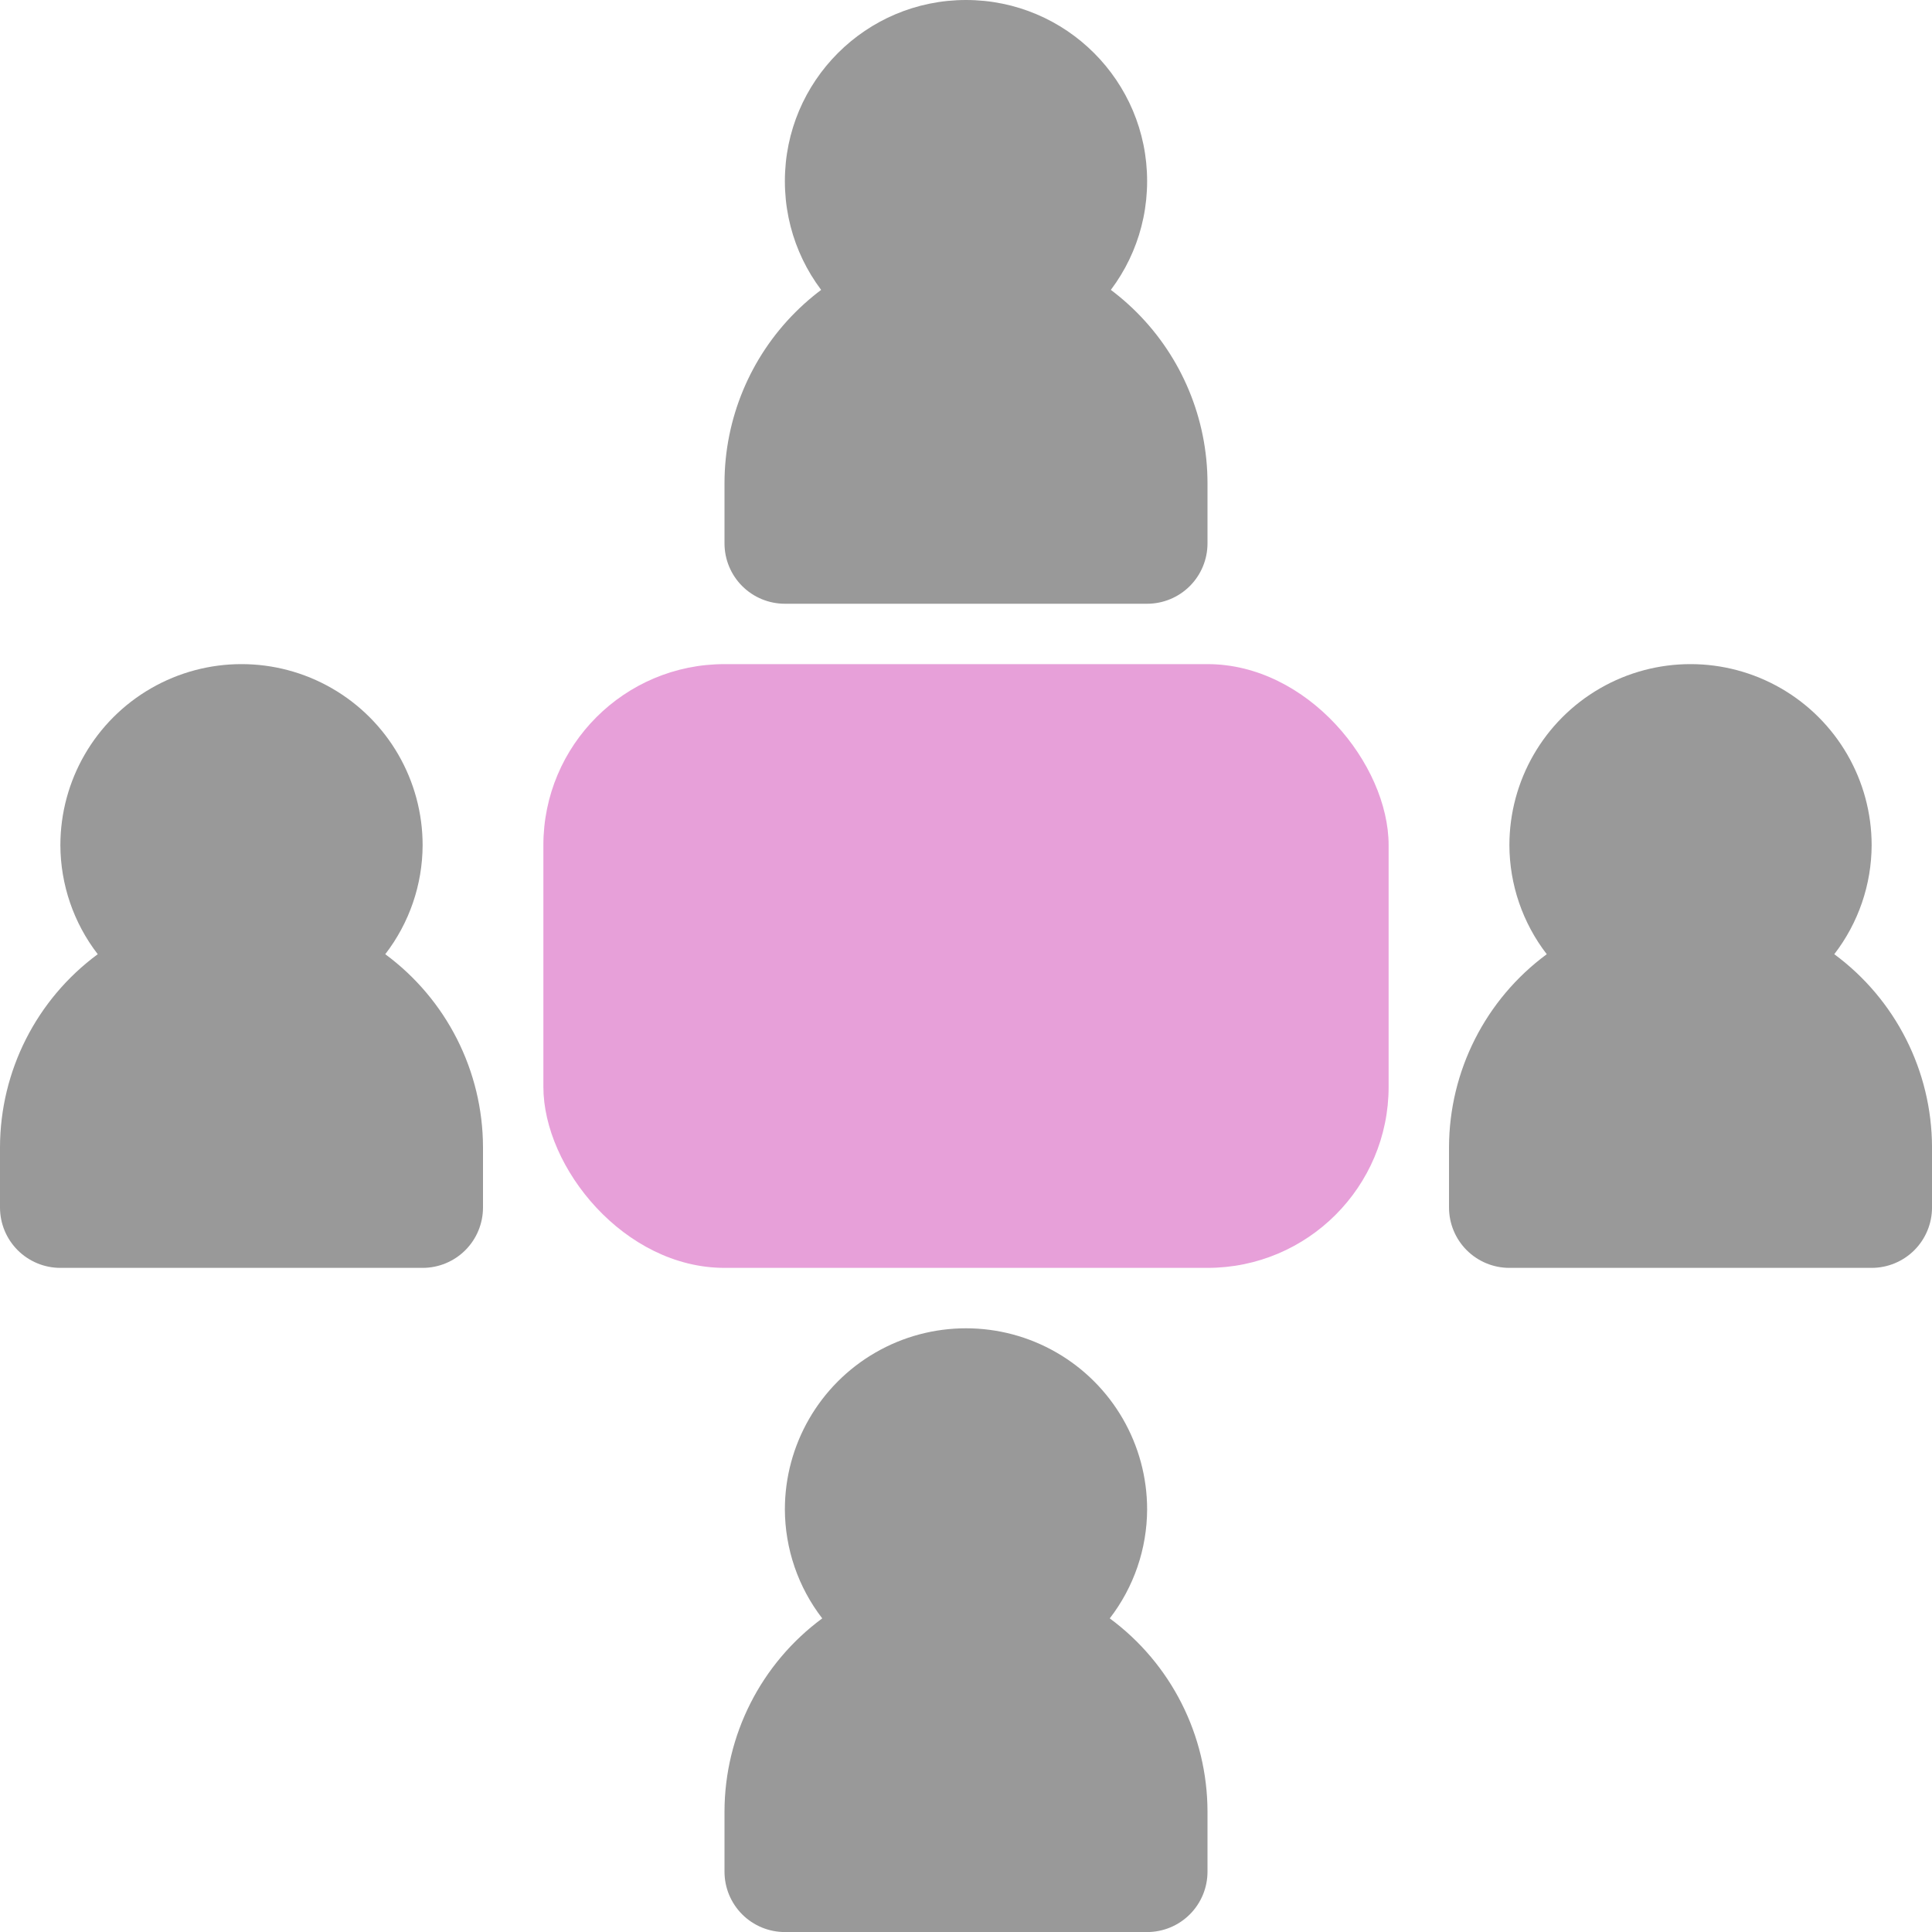
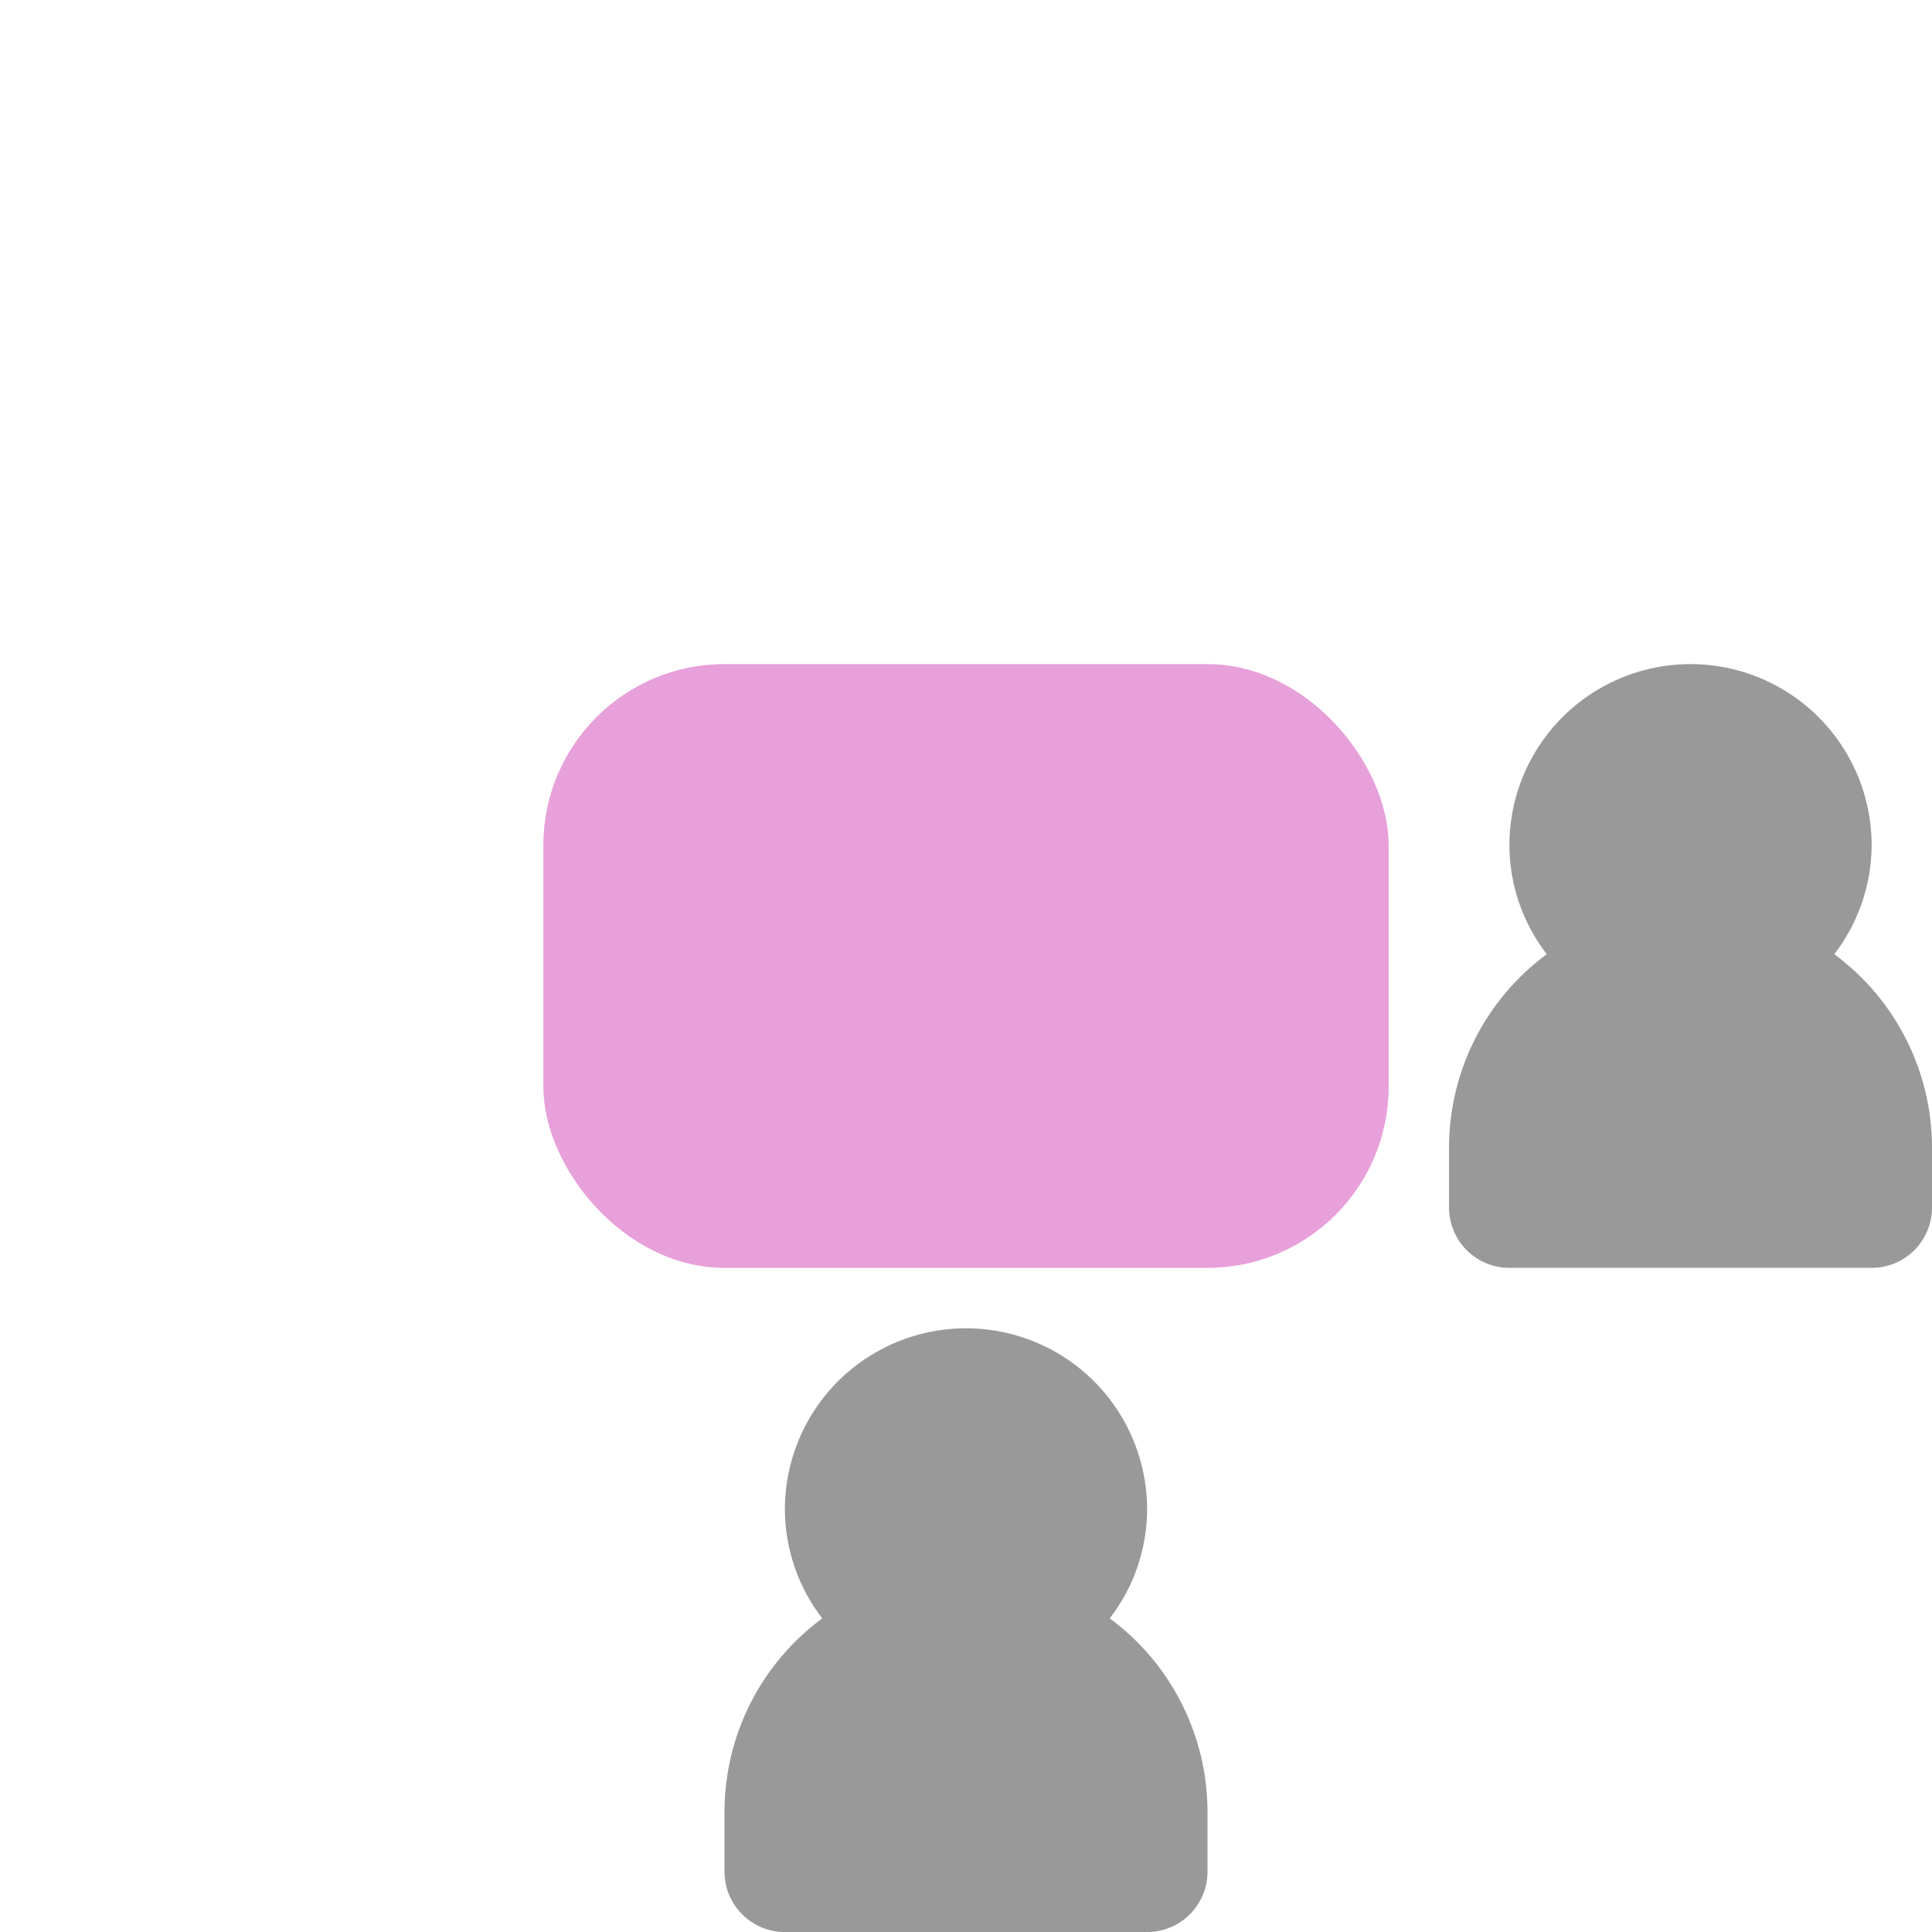
<svg xmlns="http://www.w3.org/2000/svg" width="112" height="112" viewBox="0 0 112 112" fill="none">
  <g opacity="0.4" clip-path="url(#clip0_706_5176)">
-     <path d="M66.5 10.5C66.5 16.299 61.799 21 56 21C50.201 21 45.5 16.299 45.5 10.5C45.5 4.701 50.201 0 56 0C61.799 0 66.5 4.701 66.5 10.5Z" fill="black" />
-     <path d="M56 14C52.288 14.004 48.73 15.48 46.105 18.105C43.48 20.729 42.004 24.288 42 28V31.5C42 32.428 42.369 33.319 43.025 33.975C43.681 34.631 44.572 35 45.5 35H66.5C67.428 35 68.319 34.631 68.975 33.975C69.631 33.319 70 32.428 70 31.5V28C69.996 24.288 68.52 20.73 65.895 18.105C63.271 15.48 59.712 14.004 56 14Z" fill="black" />
    <path d="M64.334 93.819C65.731 92.009 66.492 89.789 66.5 87.503C66.5 83.751 64.499 80.285 61.25 78.409C58.001 76.534 53.999 76.534 50.75 78.409C47.501 80.285 45.5 83.751 45.5 87.503C45.508 89.789 46.27 92.009 47.666 93.819C44.114 96.44 42.012 100.588 42 105.003V108.503C42 109.431 42.369 110.321 43.025 110.978C43.681 111.634 44.572 112.003 45.5 112.003H66.5C67.428 112.003 68.319 111.634 68.975 110.978C69.632 110.321 70 109.431 70 108.503V105.003C69.988 100.588 67.886 96.44 64.334 93.819Z" fill="black" />
-     <path d="M22.334 55.316C23.73 53.506 24.492 51.286 24.5 49C24.5 45.249 22.499 41.782 19.25 39.906C16.001 38.031 11.999 38.031 8.75 39.906C5.501 41.782 3.5 45.248 3.5 49C3.508 51.286 4.27 53.506 5.666 55.316C2.114 57.937 0.012 62.085 0 66.5V70C0 70.928 0.369 71.819 1.025 72.475C1.682 73.131 2.572 73.5 3.5 73.5H24.5C25.428 73.5 26.319 73.131 26.975 72.475C27.632 71.819 28 70.928 28 70V66.5C27.988 62.085 25.886 57.937 22.334 55.316Z" fill="black" />
    <path d="M106.335 55.316C107.731 53.506 108.493 51.286 108.501 49C108.501 45.249 106.5 41.782 103.251 39.906C100.002 38.031 96 38.031 92.751 39.906C89.502 41.782 87.501 45.248 87.501 49C87.509 51.286 88.271 53.506 89.667 55.316C86.115 57.937 84.013 62.085 84.001 66.5V70C84.001 70.928 84.37 71.819 85.026 72.475C85.682 73.131 86.573 73.5 87.501 73.5H108.501C109.429 73.5 110.319 73.131 110.976 72.475C111.632 71.819 112.001 70.928 112.001 70V66.5C111.989 62.085 109.887 57.937 106.335 55.316Z" fill="black" />
    <path d="M42 38.5H70C75.799 38.5 80.5 44.299 80.5 49V63C80.5 68.799 75.799 73.5 70 73.5H42C36.201 73.5 31.5 67.701 31.5 63V49C31.5 43.201 36.201 38.5 42 38.5Z" fill="#C211A1" />
  </g>
  <defs>
    <clipPath id="clip0_706_5176">
      <rect width="112" height="112" fill="white" />
    </clipPath>
  </defs>
</svg>